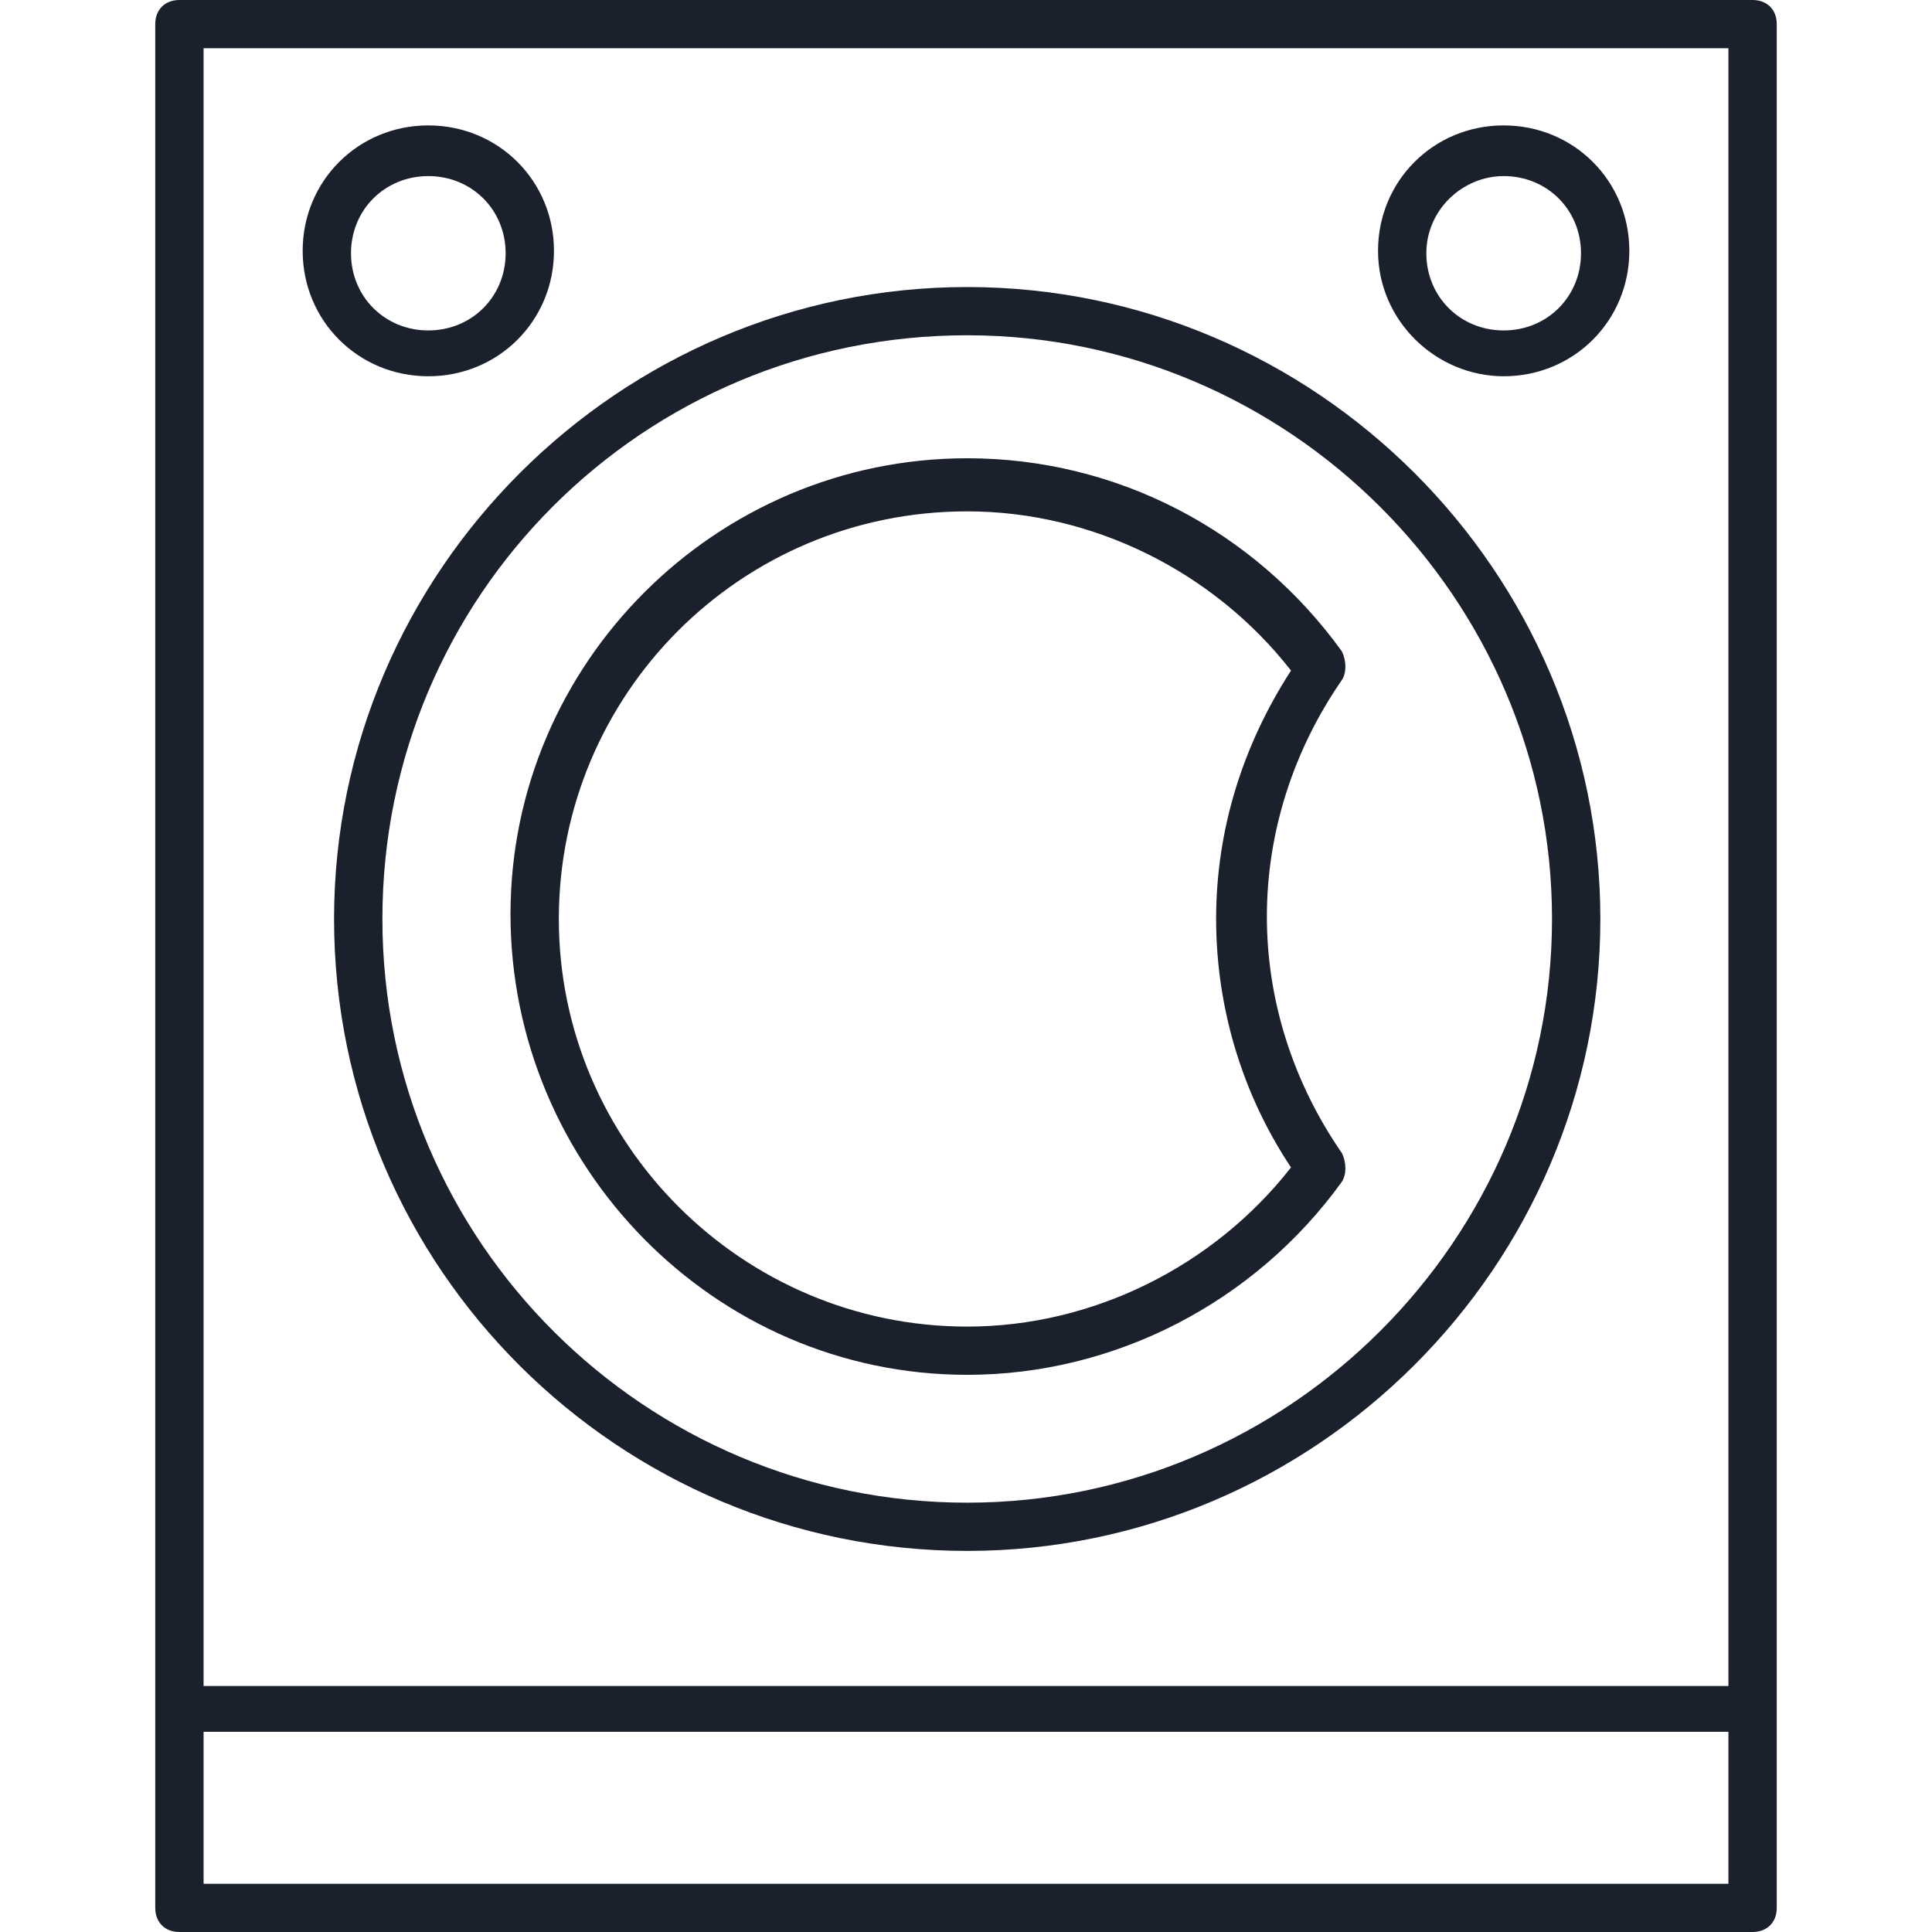
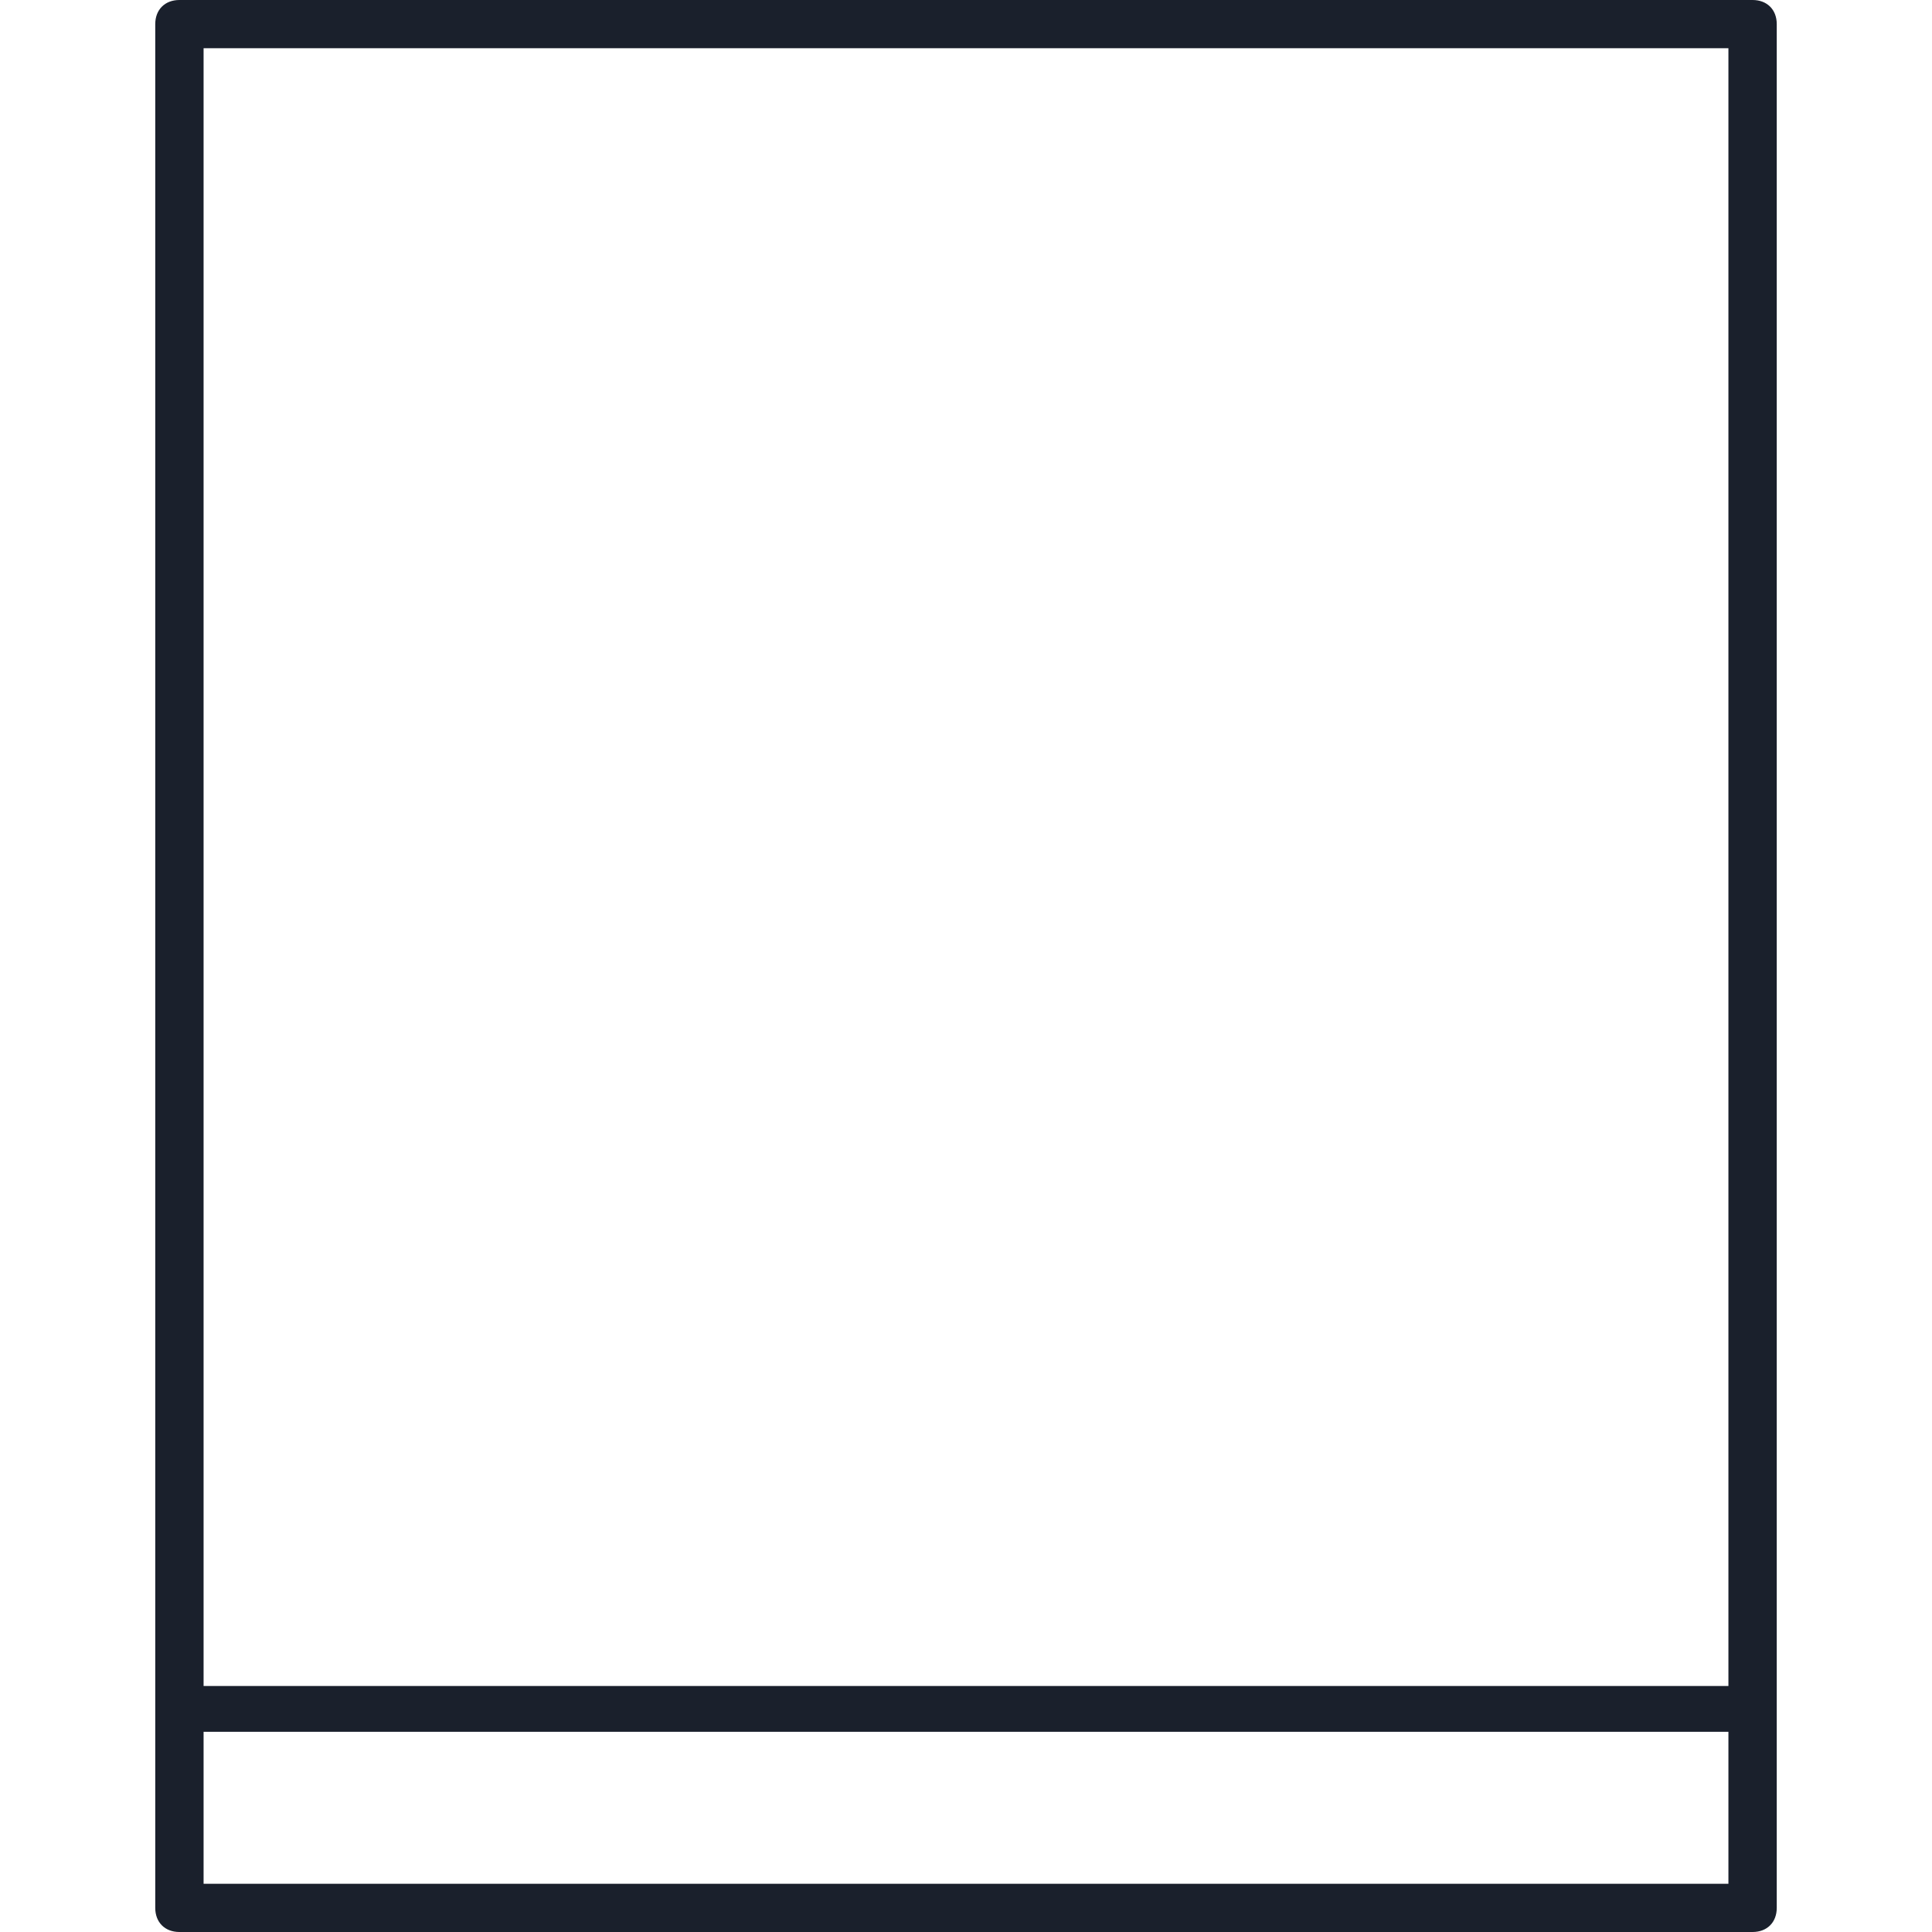
<svg xmlns="http://www.w3.org/2000/svg" width="56" height="56" viewBox="0 0 56 56" fill="none">
  <path d="M50.8 56C51.22 56 51.5 55.72 51.5 55.301V0.699C51.5 0.28 51.22 0 50.8 0H5.2C4.78 0 4.5 0.28 4.5 0.699V55.301C4.5 55.72 4.78 56 5.2 56H50.8ZM5.901 54.602V50.197H50.099V54.602H5.901ZM50.099 1.398V48.869H5.901V1.398H50.099Z" fill="#1A202C" />
-   <path d="M28.035 39.85C32.308 39.85 36.37 37.753 38.892 34.257C39.032 34.047 39.032 33.698 38.892 33.418C37.491 31.391 36.721 29.014 36.721 26.567C36.721 24.12 37.491 21.743 38.892 19.715C39.032 19.506 39.032 19.156 38.892 18.876C36.37 15.381 32.378 13.283 28.035 13.283C20.75 13.283 14.797 19.226 14.797 26.497C14.797 33.768 20.68 39.85 28.035 39.85ZM28.035 14.822C31.677 14.822 35.18 16.569 37.421 19.436C36.02 21.603 35.25 24.05 35.25 26.637C35.25 29.224 36.02 31.74 37.421 33.838C35.18 36.704 31.677 38.452 28.035 38.452C21.521 38.452 16.198 33.139 16.198 26.637C16.198 20.135 21.451 14.822 28.035 14.822Z" fill="#1A202C" />
-   <path d="M9.683 26.637C9.683 36.774 17.949 44.954 28.035 44.954C38.121 44.954 46.387 36.704 46.387 26.637C46.387 16.569 38.121 8.32 28.035 8.32C17.949 8.32 9.683 16.569 9.683 26.637ZM28.035 9.718C37.351 9.718 44.986 17.338 44.986 26.637C44.986 35.935 37.351 43.556 28.035 43.556C18.719 43.556 11.084 36.005 11.084 26.637C11.084 17.268 18.649 9.718 28.035 9.718Z" fill="#1A202C" />
-   <path d="M12.415 10.906C14.446 10.906 16.057 9.298 16.057 7.271C16.057 5.243 14.446 3.635 12.415 3.635C10.384 3.635 8.773 5.243 8.773 7.271C8.773 9.298 10.384 10.906 12.415 10.906ZM12.415 5.104C13.676 5.104 14.656 6.082 14.656 7.341C14.656 8.599 13.676 9.578 12.415 9.578C11.154 9.578 10.174 8.599 10.174 7.341C10.174 6.082 11.154 5.104 12.415 5.104Z" fill="#1A202C" />
-   <path d="M43.585 10.906C45.616 10.906 47.227 9.298 47.227 7.271C47.227 5.243 45.616 3.635 43.585 3.635C41.554 3.635 39.943 5.243 39.943 7.271C39.943 9.298 41.624 10.906 43.585 10.906ZM43.585 5.104C44.846 5.104 45.826 6.082 45.826 7.341C45.826 8.599 44.846 9.578 43.585 9.578C42.324 9.578 41.343 8.599 41.343 7.341C41.343 6.082 42.394 5.104 43.585 5.104Z" fill="#1A202C" />
</svg>